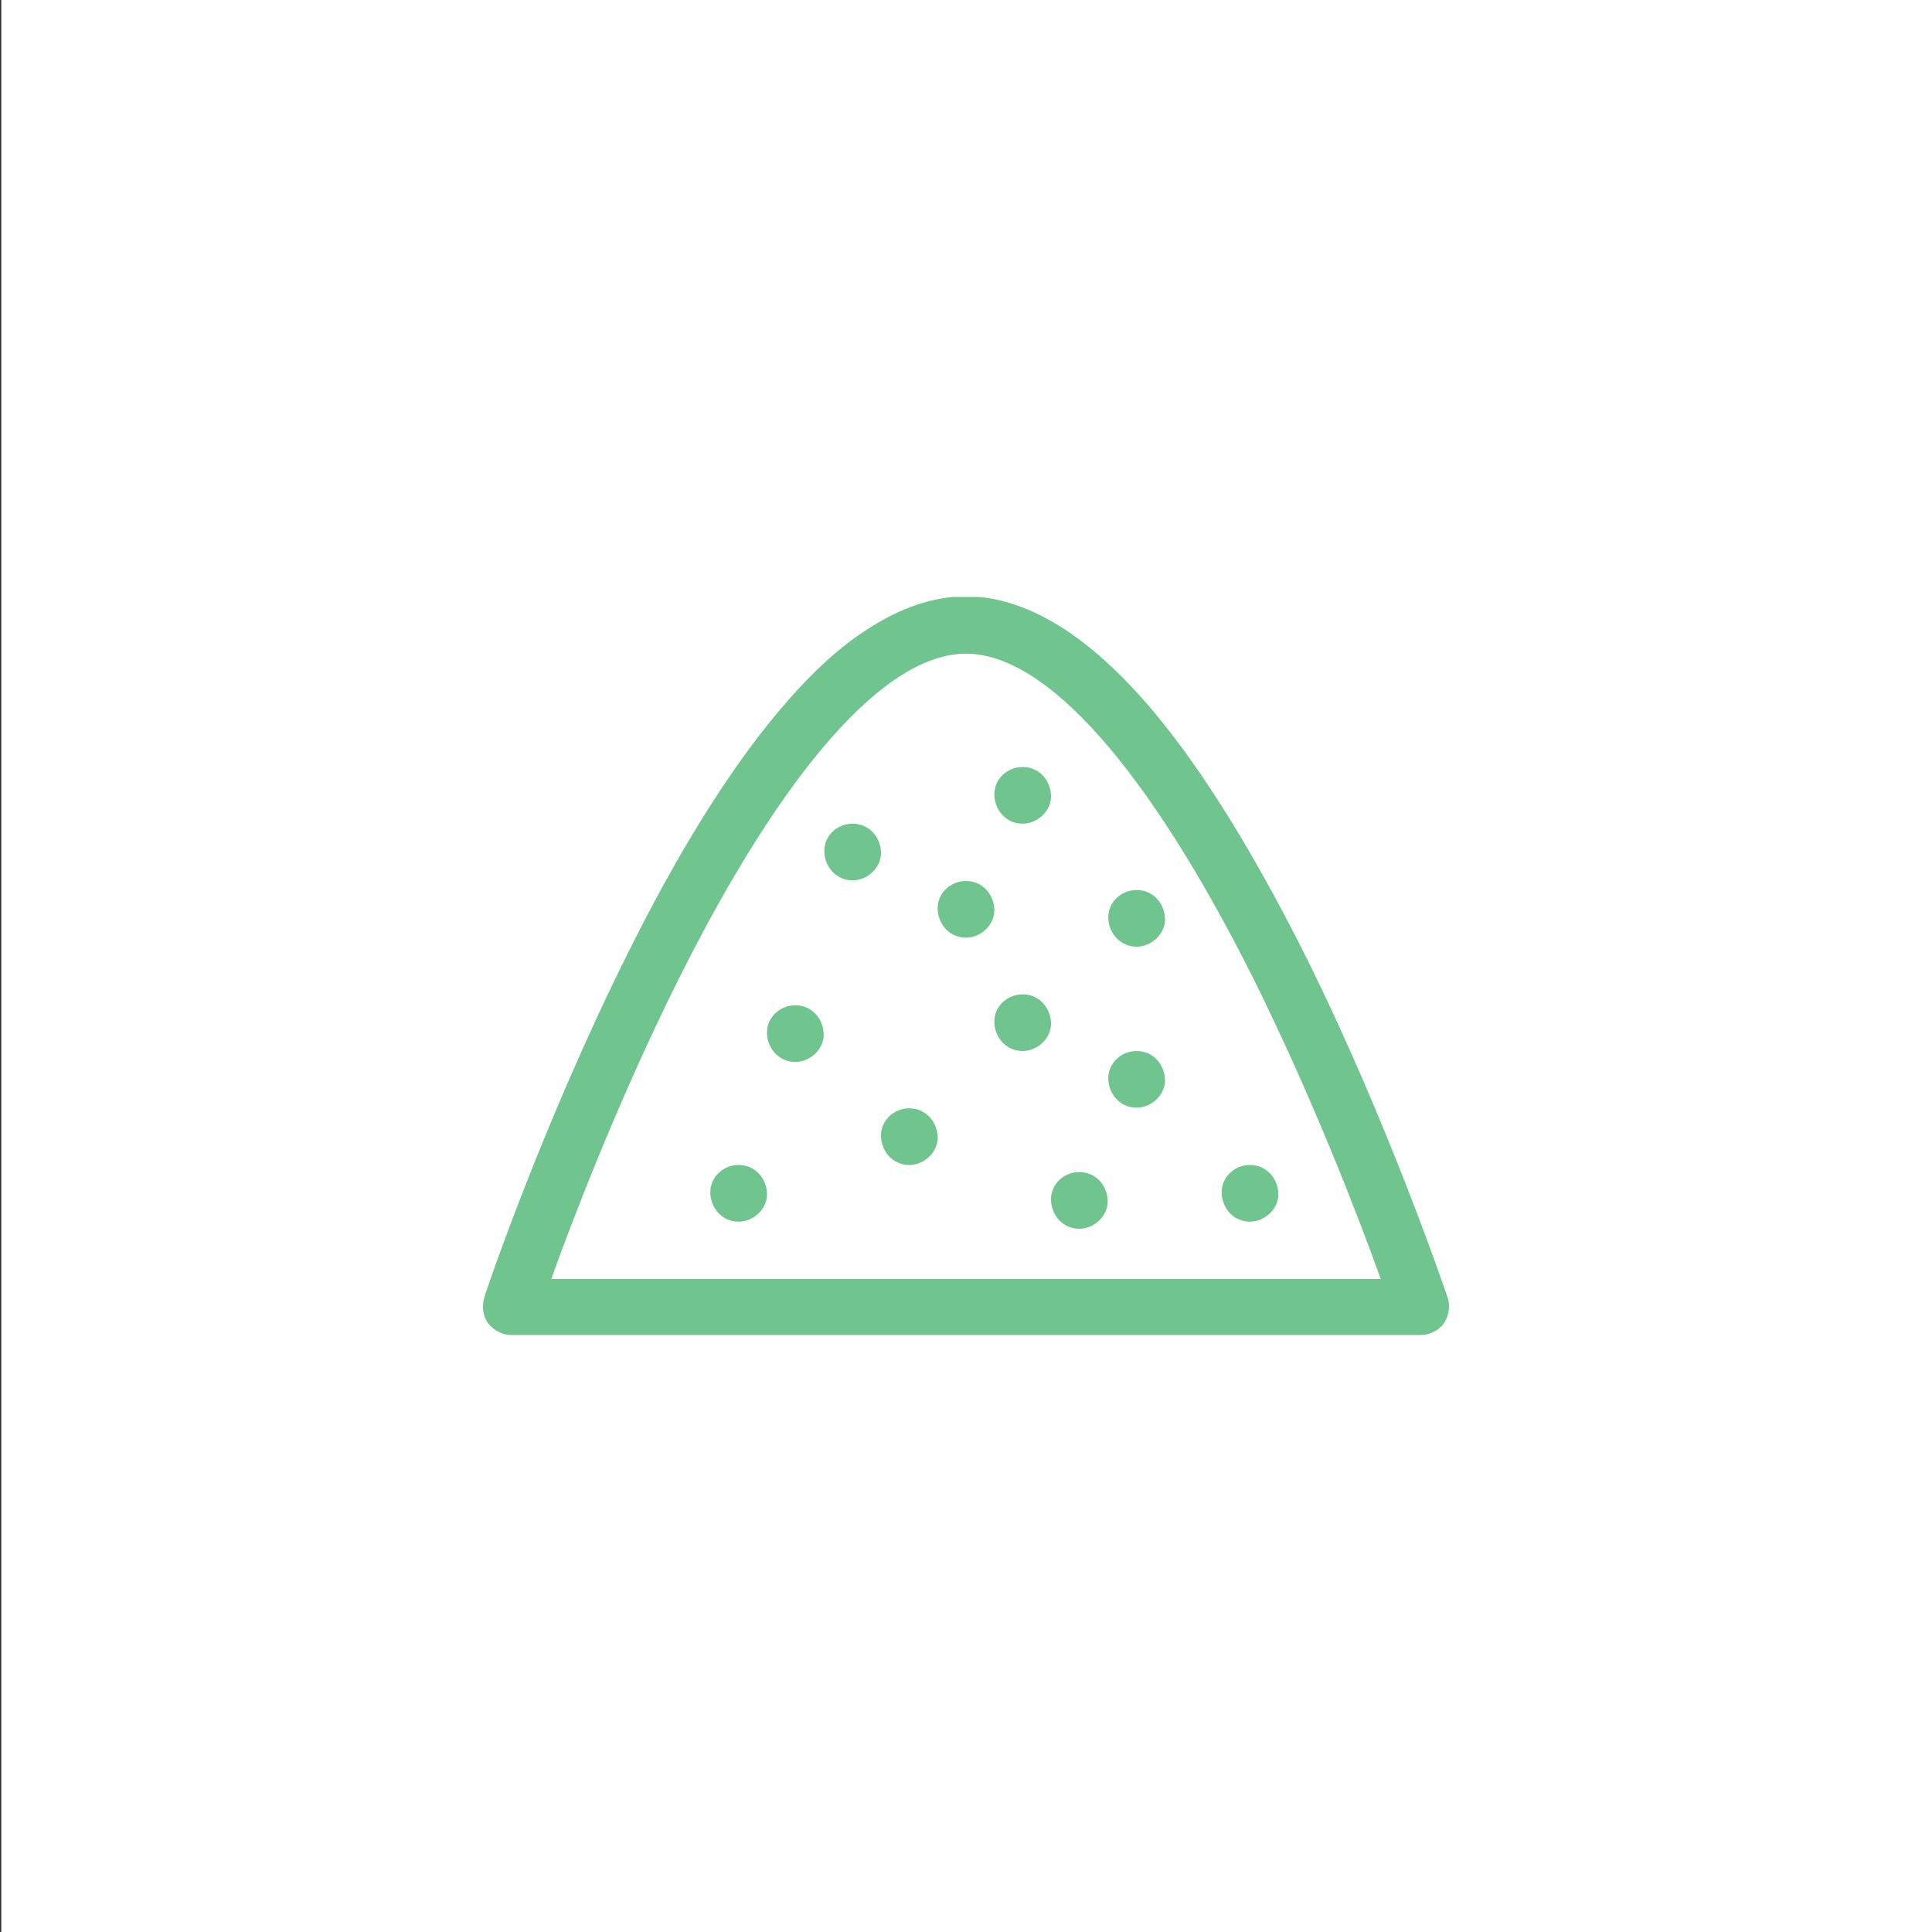
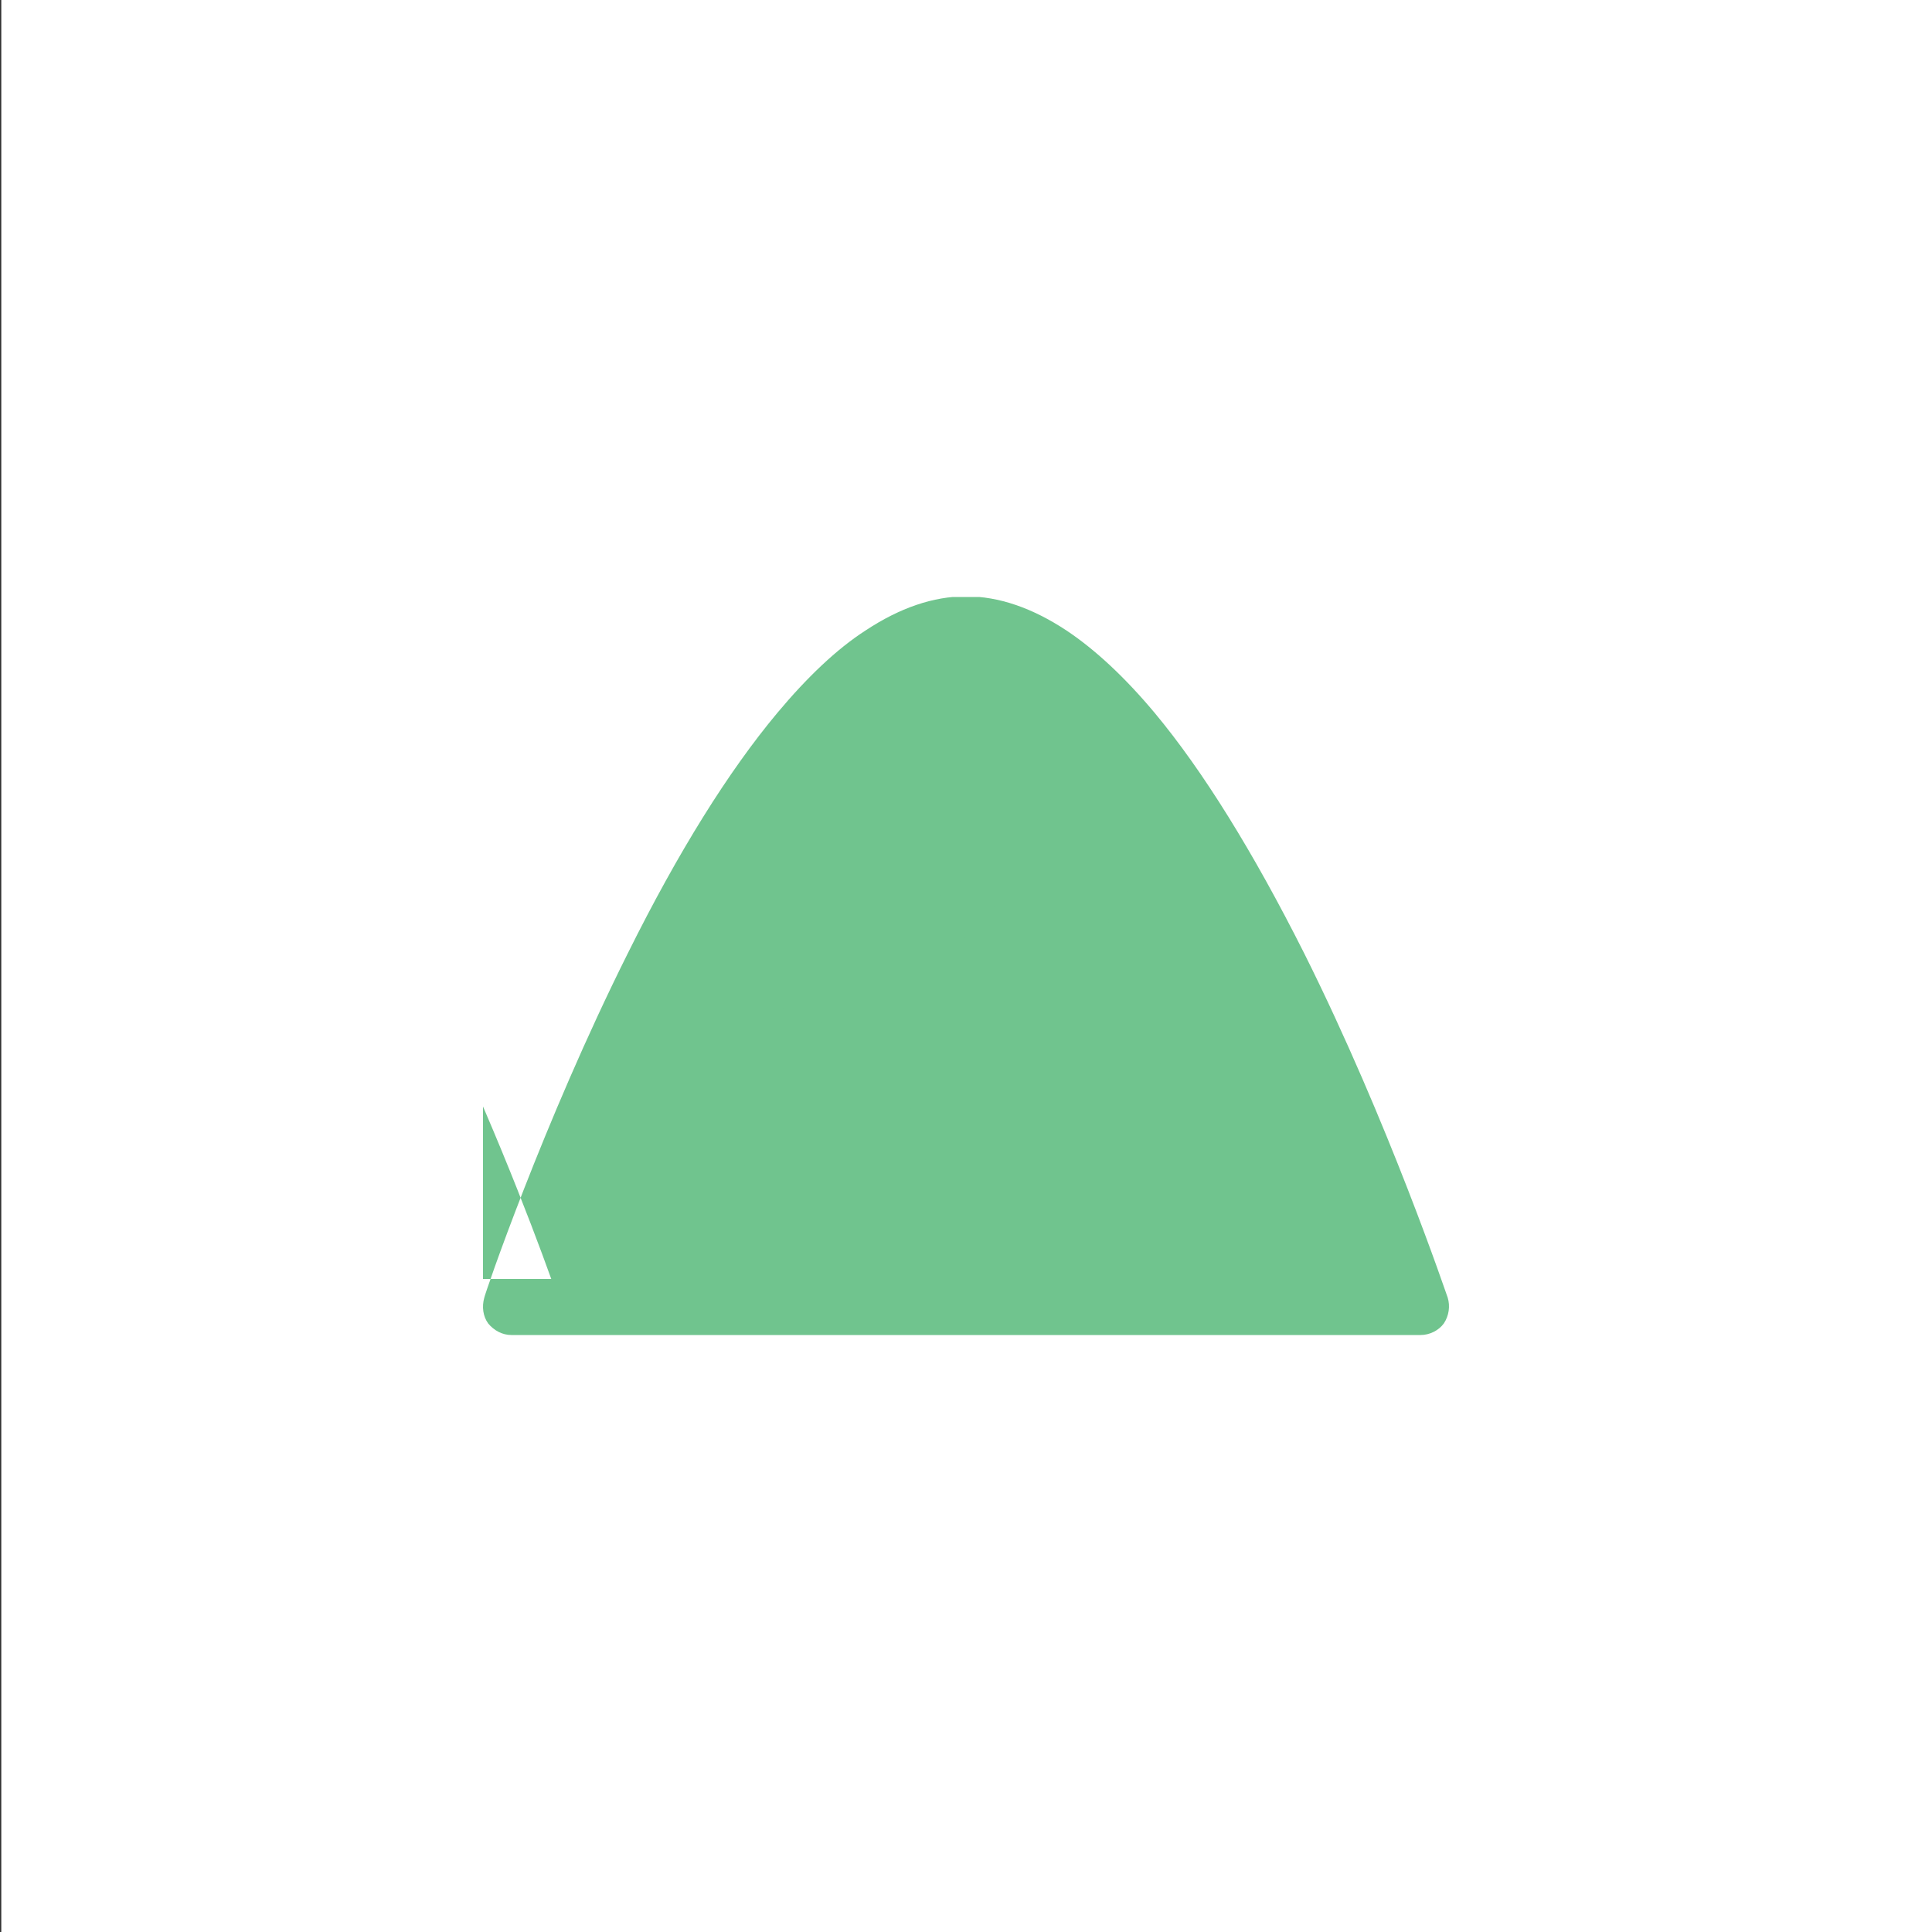
<svg xmlns="http://www.w3.org/2000/svg" id="Layer_1" data-name="Layer 1" version="1.1" viewBox="0 0 300 300">
  <rect x="0" y="0" width="300" height="300" fill="#333333" stroke="none" />
  <defs>
    <style>
      .cls-1 {
        fill: none;
      }

      .cls-1, .cls-2, .cls-3 {
        stroke-width: 0px;
      }

      .cls-2 {
        fill: #70c48e;
      }

      .cls-4 {
        clip-path: url(#clippath);
      }

      .cls-3 {
        fill: #fff;
      }
    </style>
    <clipPath id="clippath">
      <rect class="cls-1" x="75" y="92.7" width="150" height="114.7" />
    </clipPath>
  </defs>
  <rect class="cls-3" x=".2" y="0" width="300" height="300" />
  <g class="cls-4">
    <g>
-       <path class="cls-2" d="M85.6,198.6h128.8c-3.3-9.2-10.5-28-19.8-46.7-16.3-32.5-32.1-50.4-44.6-50.4s-28.3,17.9-44.6,50.5c-9.3,18.6-16.5,37.4-19.8,46.6M220.6,207.3H79.4c-1.4,0-2.7-.7-3.6-1.8-.8-1.1-1-2.6-.6-4,0-.3,9.1-27.1,22.3-53.5,7.8-15.7,15.6-28.2,23.2-37.3,4.6-5.5,9.2-9.9,13.7-12.8,5.3-3.5,10.5-5.3,15.6-5.3s10.3,1.8,15.6,5.3c4.5,3,9.1,7.3,13.7,12.8,7.5,9,15.3,21.6,23.2,37.3,13.2,26.4,22.2,53.3,22.3,53.5.4,1.3.2,2.8-.6,4-.8,1.1-2.2,1.8-3.6,1.8" />
-       <path class="cls-2" d="M132.4,136.7c2.3,0,4.5-2,4.4-4.4-.1-2.4-1.9-4.4-4.4-4.4s-4.5,2-4.4,4.4c.1,2.4,1.9,4.4,4.4,4.4" />
+       <path class="cls-2" d="M85.6,198.6c-3.3-9.2-10.5-28-19.8-46.7-16.3-32.5-32.1-50.4-44.6-50.4s-28.3,17.9-44.6,50.5c-9.3,18.6-16.5,37.4-19.8,46.6M220.6,207.3H79.4c-1.4,0-2.7-.7-3.6-1.8-.8-1.1-1-2.6-.6-4,0-.3,9.1-27.1,22.3-53.5,7.8-15.7,15.6-28.2,23.2-37.3,4.6-5.5,9.2-9.9,13.7-12.8,5.3-3.5,10.5-5.3,15.6-5.3s10.3,1.8,15.6,5.3c4.5,3,9.1,7.3,13.7,12.8,7.5,9,15.3,21.6,23.2,37.3,13.2,26.4,22.2,53.3,22.3,53.5.4,1.3.2,2.8-.6,4-.8,1.1-2.2,1.8-3.6,1.8" />
      <path class="cls-2" d="M194.1,189.7c2.3,0,4.5-2,4.4-4.4-.1-2.4-1.9-4.4-4.4-4.4s-4.5,2-4.4,4.4c.1,2.4,1.9,4.4,4.4,4.4" />
      <path class="cls-2" d="M123.5,164.9c2.3,0,4.5-2,4.4-4.4-.1-2.4-1.9-4.4-4.4-4.4s-4.5,2-4.4,4.4c.1,2.4,1.9,4.4,4.4,4.4" />
      <path class="cls-2" d="M167.6,190.8c2.3,0,4.5-2,4.4-4.4-.1-2.4-1.9-4.4-4.4-4.4s-4.5,2-4.4,4.4c.1,2.4,1.9,4.4,4.4,4.4" />
      <path class="cls-2" d="M114.7,189.7c2.3,0,4.5-2,4.4-4.4-.1-2.4-1.9-4.4-4.4-4.4s-4.5,2-4.4,4.4c.1,2.4,1.9,4.4,4.4,4.4" />
      <path class="cls-2" d="M158.8,163.2c2.3,0,4.5-2,4.4-4.4-.1-2.4-1.9-4.4-4.4-4.4s-4.5,2-4.4,4.4c.1,2.4,1.9,4.4,4.4,4.4" />
      <path class="cls-2" d="M176.5,147c2.3,0,4.5-2,4.4-4.4-.1-2.4-1.9-4.4-4.4-4.4s-4.5,2-4.4,4.4c.1,2.4,1.9,4.4,4.4,4.4" />
      <path class="cls-2" d="M141.2,180.9c2.3,0,4.5-2,4.4-4.4-.1-2.4-1.9-4.4-4.4-4.4s-4.5,2-4.4,4.4c.1,2.4,1.9,4.4,4.4,4.4" />
      <path class="cls-2" d="M150,145.6c2.3,0,4.5-2,4.4-4.4-.1-2.4-1.9-4.4-4.4-4.4s-4.5,2-4.4,4.4c.1,2.4,1.9,4.4,4.4,4.4" />
      <path class="cls-2" d="M176.5,172c2.3,0,4.5-2,4.4-4.4-.1-2.4-1.9-4.4-4.4-4.4s-4.5,2-4.4,4.4c.1,2.4,1.9,4.4,4.4,4.4" />
      <path class="cls-2" d="M158.8,127.9c2.3,0,4.5-2,4.4-4.4-.1-2.4-1.9-4.4-4.4-4.4s-4.5,2-4.4,4.4c.1,2.4,1.9,4.4,4.4,4.4" />
    </g>
  </g>
</svg>